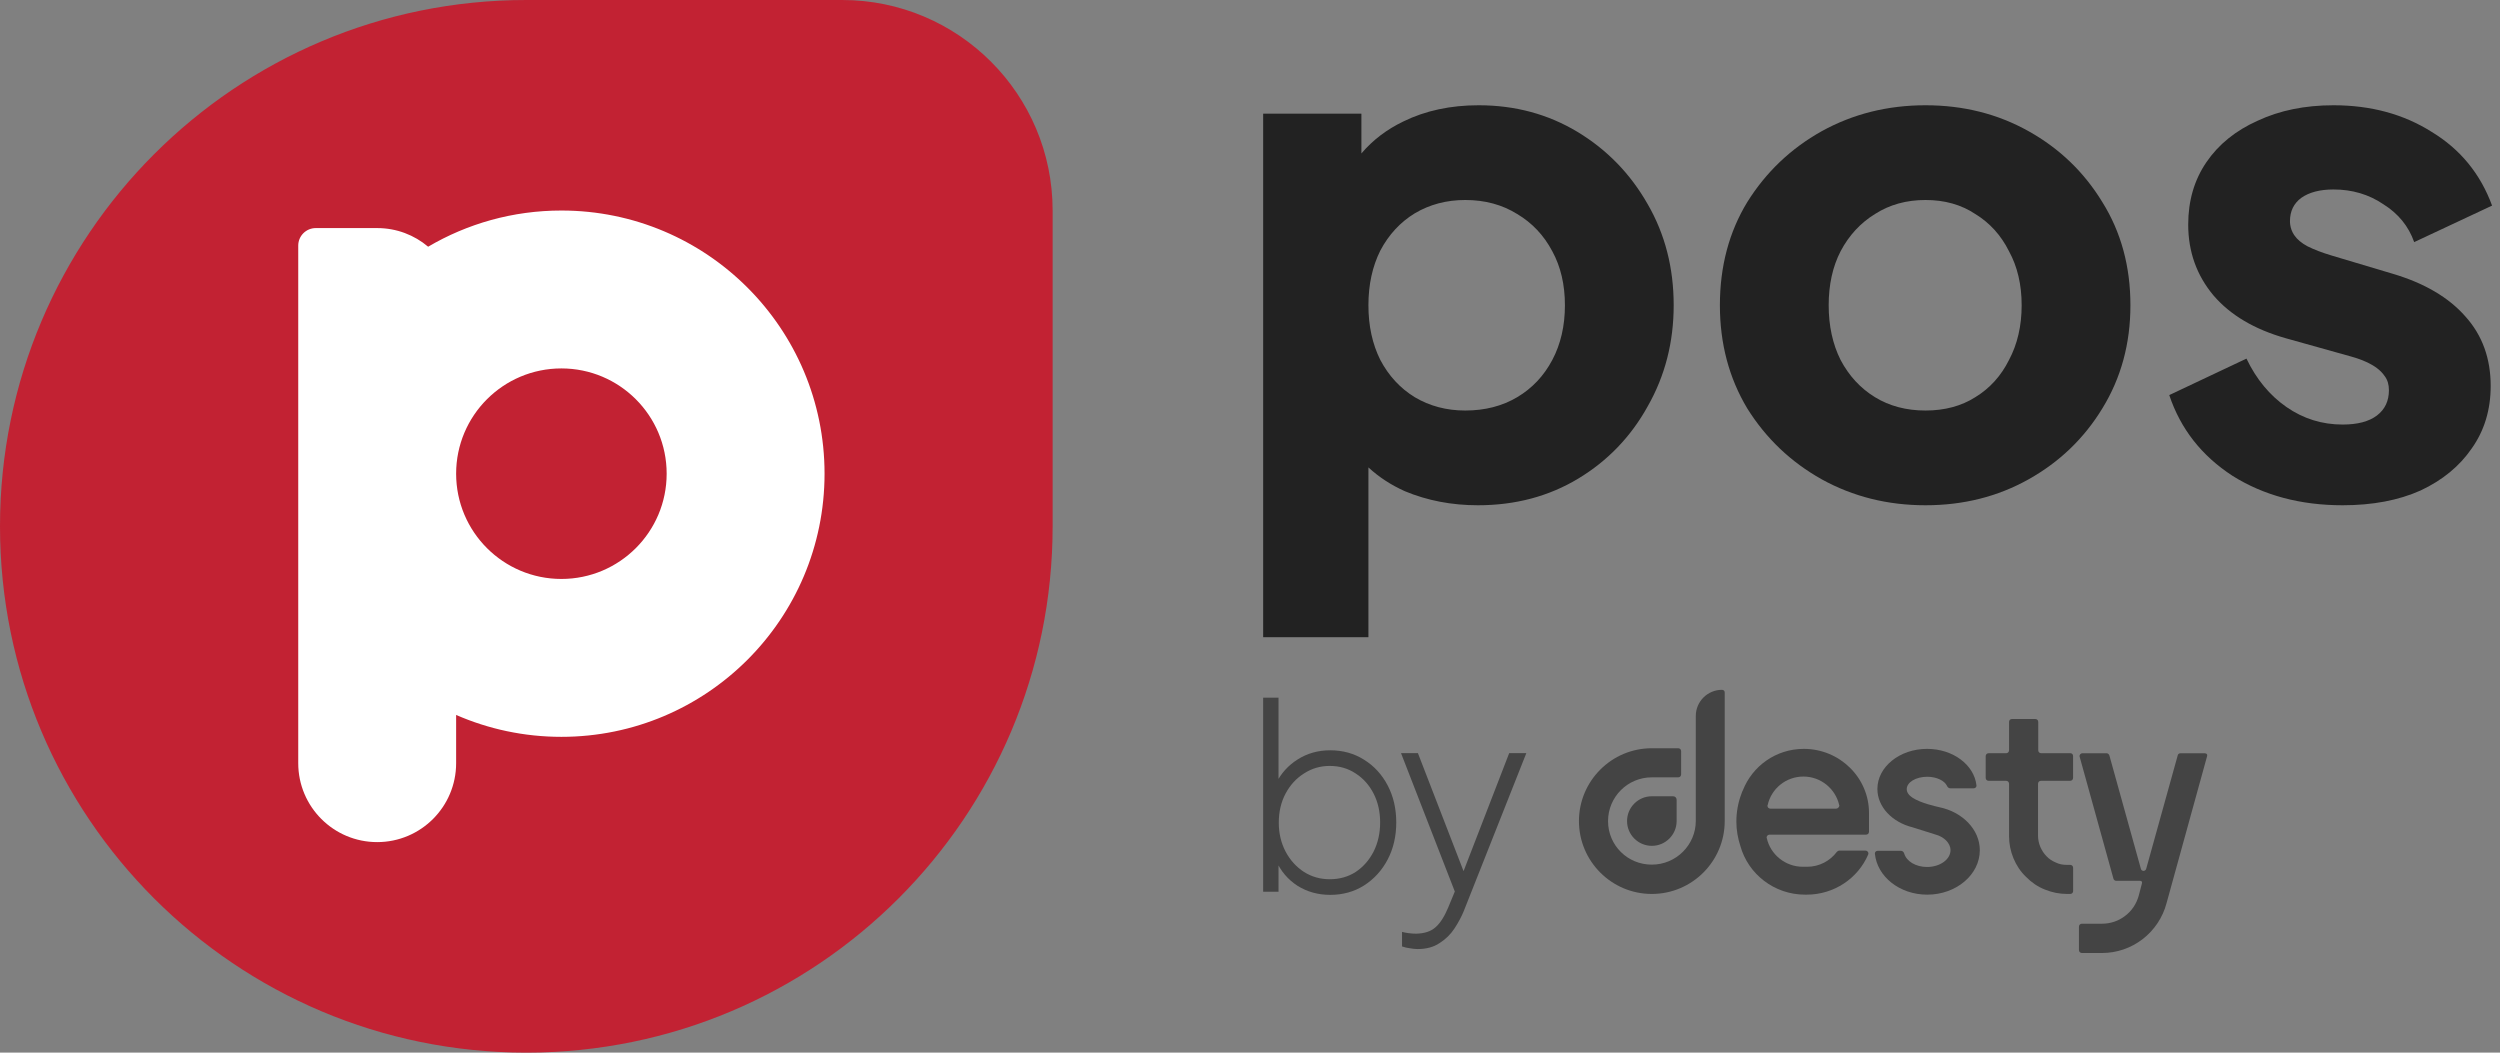
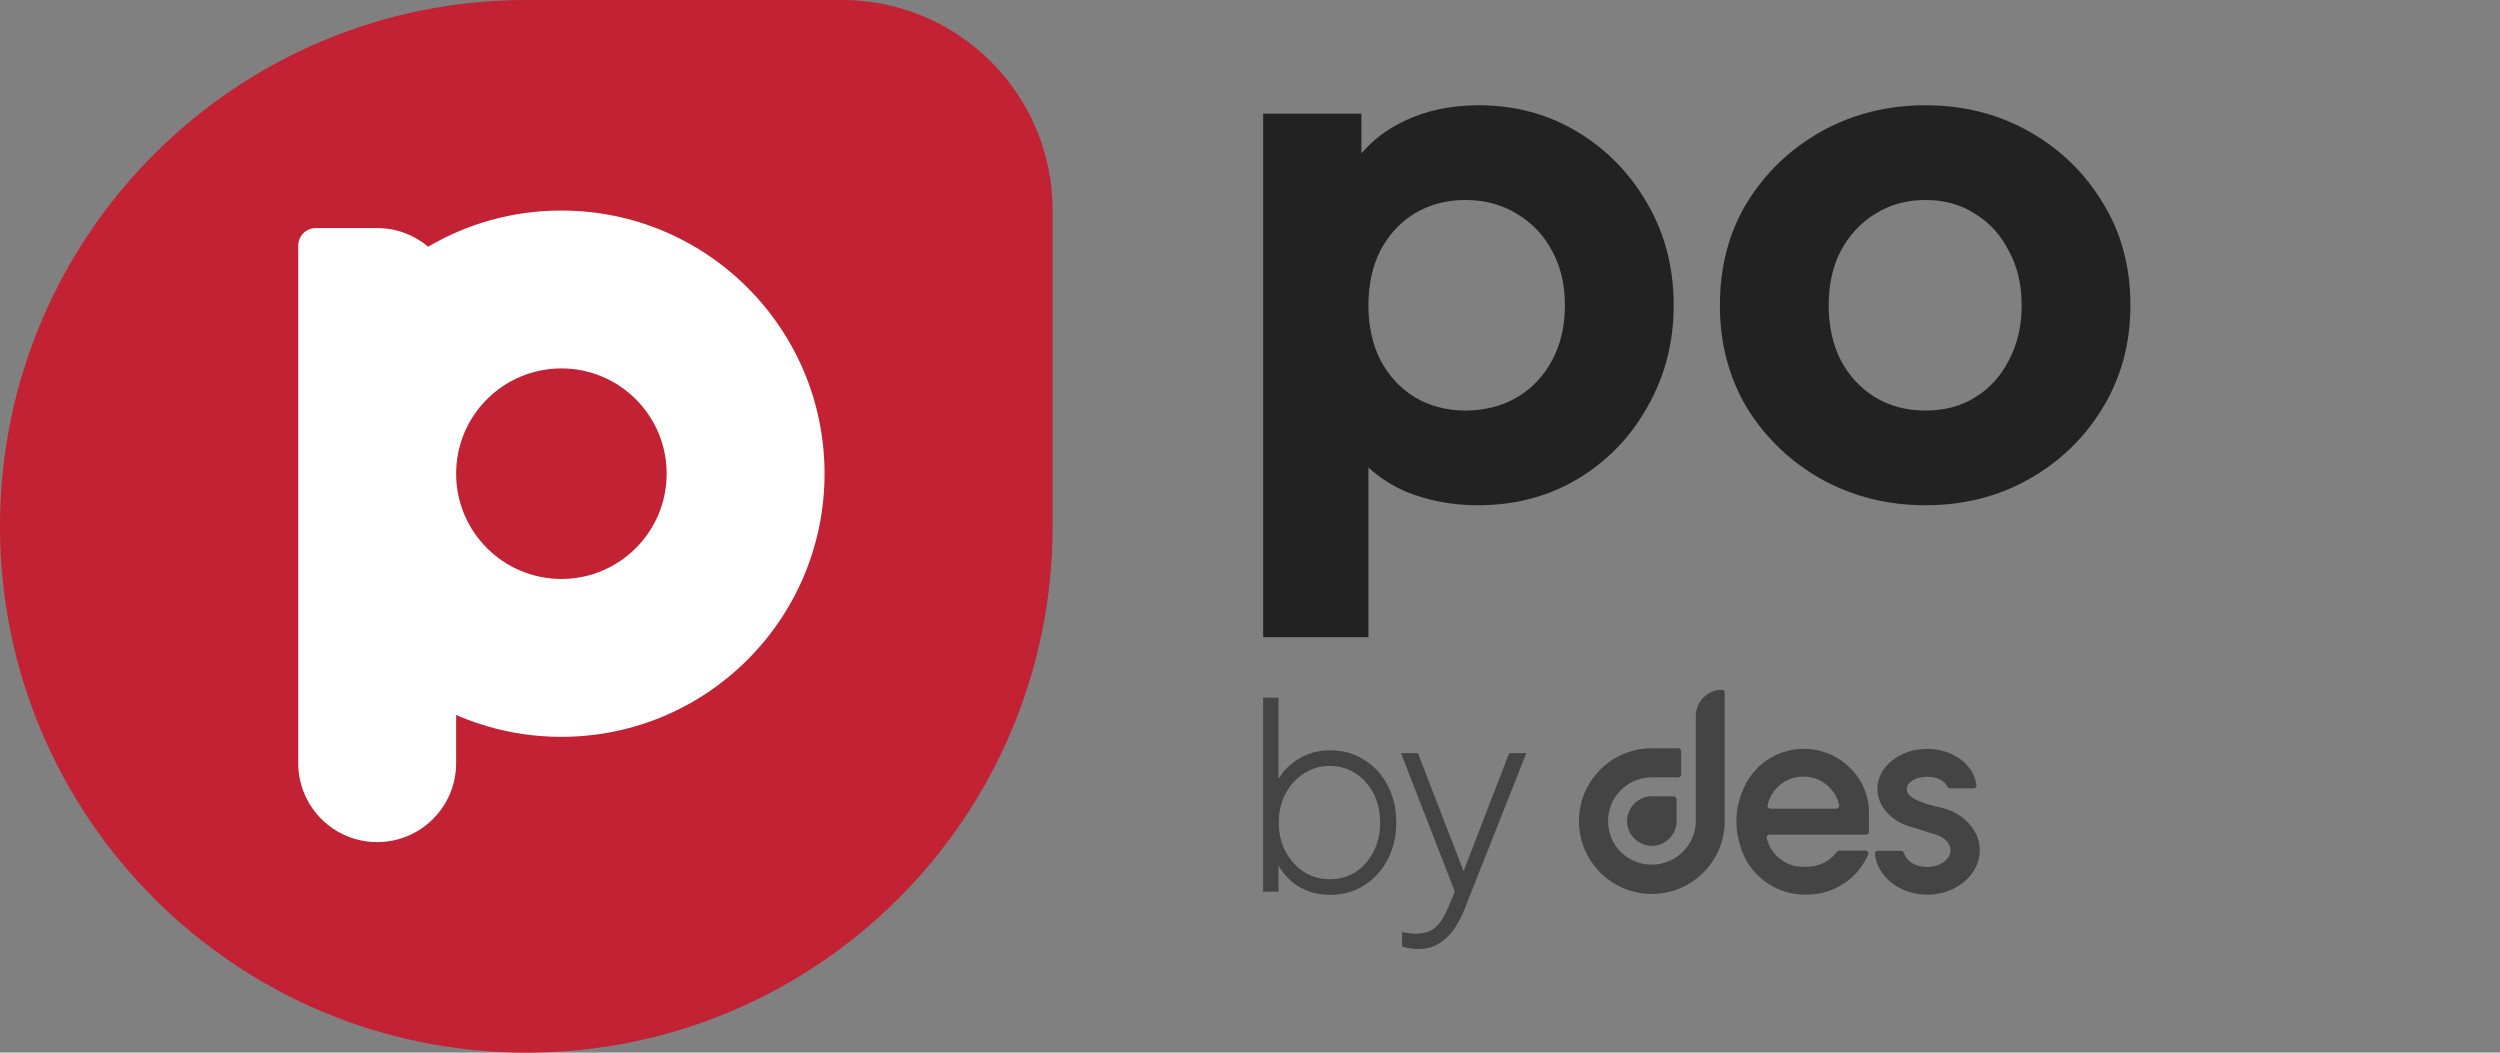
<svg xmlns="http://www.w3.org/2000/svg" width="95" height="40" viewBox="0 0 95 40" fill="none">
  <rect x="0" y="0" width="95" height="40" fill="#808080" stroke="none" />
  <g id="Group 43427">
    <g id="Group 38600">
      <path id="Rectangle 4445" d="M0 20C0 8.954 8.954 0 20 0H32C36.418 0 40 3.582 40 8V20C40 31.046 31.046 40 20 40C8.954 40 0 31.046 0 20Z" fill="#C22233" />
      <path id="Union" fill-rule="evenodd" clip-rule="evenodd" d="M21.333 28C26.856 28 31.333 23.523 31.333 18C31.333 12.477 26.856 8 21.333 8C19.485 8 17.755 8.501 16.269 9.375C15.747 8.933 15.071 8.667 14.333 8.667H12C11.632 8.667 11.333 8.965 11.333 9.333V29C11.333 30.657 12.676 32 14.333 32C15.99 32 17.333 30.657 17.333 29V27.168C18.558 27.703 19.911 28 21.333 28ZM17.333 18C17.333 20.209 19.124 22 21.333 22C23.542 22 25.333 20.209 25.333 18C25.333 15.791 23.542 14 21.333 14C19.124 14 17.333 15.791 17.333 18Z" fill="white" />
    </g>
    <g id="Group 38940">
      <g id="Group 38938">
        <g id="desty_logo">
          <path id="Vector" d="M65.435 26.213C64.886 26.213 64.44 26.659 64.44 27.208V28.425V31.194C64.44 32.108 63.692 32.856 62.769 32.856C61.846 32.856 61.106 32.124 61.106 31.201C61.106 30.287 61.846 29.539 62.769 29.539H63.772C63.836 29.539 63.883 29.491 63.883 29.427V28.544C63.883 28.481 63.836 28.433 63.772 28.433H62.769C61.241 28.433 60 29.674 60 31.201C60 32.729 61.241 33.97 62.769 33.97C64.297 33.97 65.539 32.729 65.539 31.201V28.433V26.325C65.546 26.261 65.499 26.213 65.435 26.213Z" fill="#444444" />
          <path id="Vector_2" d="M68.546 28.457C67.485 28.457 66.593 29.111 66.231 30.027C66.207 30.067 66.191 30.115 66.175 30.163C66.046 30.498 65.982 30.864 65.982 31.223C65.982 31.542 66.038 31.853 66.134 32.148C66.432 33.216 67.421 33.997 68.595 33.997H68.651C69.696 33.997 70.605 33.375 70.99 32.475C71.022 32.403 70.966 32.323 70.886 32.323H69.897C69.857 32.323 69.825 32.347 69.8 32.371C69.543 32.714 69.133 32.937 68.675 32.937H68.506C67.839 32.937 67.276 32.467 67.139 31.853C67.139 31.845 67.131 31.837 67.131 31.829C67.131 31.765 67.18 31.717 67.244 31.717H70.91C70.974 31.717 71.022 31.669 71.022 31.606V31V30.976V30.904C71.031 29.557 69.913 28.457 68.546 28.457ZM69.768 30.729H67.276C67.212 30.729 67.163 30.681 67.163 30.617C67.163 30.609 67.163 30.593 67.172 30.593C67.308 29.972 67.863 29.509 68.53 29.509C69.198 29.509 69.752 29.98 69.889 30.593C69.889 30.601 69.897 30.609 69.897 30.617C69.881 30.681 69.833 30.729 69.768 30.729Z" fill="#444444" />
          <path id="Vector_3" d="M73.689 30.673C73.562 30.641 72.997 30.522 72.678 30.314C72.543 30.227 72.456 30.115 72.456 29.988C72.456 29.724 72.806 29.517 73.236 29.517C73.594 29.517 73.896 29.669 73.984 29.86C74.008 29.916 74.055 29.956 74.111 29.956H75.002C75.066 29.956 75.114 29.9 75.106 29.844C75.018 29.063 74.215 28.457 73.228 28.457C72.185 28.457 71.341 29.143 71.341 29.98C71.341 30.665 71.906 31.247 72.678 31.438L73.538 31.709C73.872 31.797 74.119 32.036 74.119 32.307C74.119 32.658 73.721 32.945 73.228 32.945C72.798 32.945 72.448 32.73 72.36 32.435C72.344 32.379 72.296 32.331 72.241 32.331H71.349C71.285 32.331 71.238 32.387 71.246 32.443C71.333 33.312 72.185 33.997 73.236 33.997C74.334 33.997 75.233 33.24 75.233 32.307C75.233 31.518 74.565 30.849 73.689 30.673Z" fill="#444444" />
-           <path id="Vector_4" d="M78.674 28.622H77.564C77.501 28.622 77.453 28.575 77.453 28.511V27.433C77.453 27.369 77.406 27.322 77.342 27.322H76.454C76.391 27.322 76.344 27.369 76.344 27.433V28.511C76.344 28.575 76.296 28.622 76.233 28.622H75.567C75.503 28.622 75.456 28.67 75.456 28.734V29.56C75.456 29.623 75.503 29.671 75.567 29.671H76.233C76.296 29.671 76.344 29.719 76.344 29.782V31.769C76.344 32.063 76.399 32.341 76.51 32.611C76.621 32.881 76.779 33.12 76.993 33.326C77.2 33.533 77.437 33.7 77.707 33.803C77.976 33.914 78.261 33.97 78.547 33.97H78.668C78.732 33.97 78.779 33.922 78.779 33.859V32.977C78.779 32.913 78.732 32.865 78.668 32.865H78.547C78.396 32.865 78.254 32.842 78.127 32.778C77.992 32.722 77.865 32.643 77.77 32.54C77.667 32.437 77.588 32.309 77.532 32.182C77.477 32.047 77.445 31.904 77.445 31.761V29.782C77.445 29.719 77.493 29.671 77.556 29.671H78.666C78.729 29.671 78.777 29.623 78.777 29.56V28.734C78.777 28.665 78.737 28.622 78.674 28.622Z" fill="#444444" />
-           <path id="Vector_5" d="M82.855 28.624H83.778C83.857 28.624 83.893 28.68 83.865 28.752L82.33 34.316C82.187 34.86 81.868 35.341 81.423 35.685C80.977 36.029 80.436 36.214 79.879 36.214H79.111C79.048 36.214 79 36.166 79 36.102V35.213C79 35.149 79.048 35.101 79.111 35.101H79.879C80.198 35.101 80.508 34.996 80.754 34.804C81.009 34.612 81.184 34.348 81.272 34.035L81.391 33.579C81.424 33.471 81.332 33.467 81.288 33.471H80.412C80.365 33.471 80.317 33.431 80.309 33.383L79.028 28.76C79.004 28.696 79.06 28.624 79.132 28.624H80.054C80.102 28.624 80.142 28.664 80.158 28.712L81.351 33.006C81.359 33.054 81.399 33.094 81.455 33.094C81.502 33.094 81.55 33.054 81.558 33.006L82.751 28.712C82.759 28.656 82.807 28.624 82.855 28.624Z" fill="#444444" />
          <path id="Vector_6" d="M62.77 30.258C62.251 30.258 61.828 30.681 61.828 31.2C61.828 31.719 62.251 32.142 62.77 32.142C63.289 32.142 63.712 31.719 63.712 31.2V30.392C63.712 30.316 63.654 30.258 63.577 30.258H62.77Z" fill="#444444" />
        </g>
        <g id="by">
          <path d="M50.548 34.005C50.088 34.005 49.673 33.89 49.303 33.659C48.939 33.421 48.667 33.101 48.489 32.698L48.584 32.56V33.886H48V26.512H48.584V29.956L48.489 29.768C48.68 29.386 48.955 29.082 49.312 28.858C49.676 28.627 50.088 28.511 50.548 28.511C51.027 28.511 51.455 28.63 51.832 28.868C52.215 29.105 52.515 29.432 52.733 29.848C52.95 30.263 53.058 30.732 53.058 31.253C53.058 31.774 52.95 32.243 52.733 32.659C52.515 33.075 52.215 33.404 51.832 33.649C51.455 33.886 51.027 34.005 50.548 34.005ZM50.529 33.411C50.9 33.411 51.228 33.319 51.516 33.134C51.803 32.943 52.03 32.685 52.196 32.362C52.362 32.032 52.445 31.662 52.445 31.253C52.445 30.844 52.362 30.478 52.196 30.154C52.03 29.831 51.803 29.577 51.516 29.392C51.228 29.201 50.9 29.105 50.529 29.105C50.171 29.105 49.846 29.201 49.552 29.392C49.258 29.577 49.025 29.831 48.853 30.154C48.68 30.478 48.594 30.847 48.594 31.263C48.594 31.666 48.68 32.032 48.853 32.362C49.025 32.685 49.258 32.943 49.552 33.134C49.846 33.319 50.171 33.411 50.529 33.411Z" fill="#444444" />
          <path d="M53.871 36.064C53.782 36.064 53.683 36.054 53.574 36.034C53.472 36.021 53.373 35.998 53.277 35.965V35.411C53.347 35.431 53.43 35.447 53.526 35.46C53.628 35.473 53.724 35.48 53.814 35.48C54.127 35.473 54.369 35.394 54.542 35.242C54.721 35.091 54.883 34.84 55.03 34.49L55.394 33.609V34.163L53.239 28.62H53.881L55.73 33.401H55.5L57.349 28.62H58L55.624 34.619C55.535 34.837 55.417 35.058 55.27 35.282C55.123 35.506 54.934 35.691 54.705 35.836C54.481 35.988 54.203 36.064 53.871 36.064Z" fill="#444444" />
        </g>
      </g>
      <g id="Union_2">
        <path fill-rule="evenodd" clip-rule="evenodd" d="M48 24.213V4.32H51.733V5.831C52.165 5.323 52.698 4.917 53.333 4.613C54.169 4.204 55.12 4 56.187 4C57.574 4 58.827 4.338 59.947 5.013C61.066 5.689 61.956 6.604 62.613 7.76C63.271 8.898 63.6 10.178 63.6 11.6C63.6 13.004 63.271 14.284 62.613 15.44C61.973 16.596 61.093 17.511 59.973 18.187C58.853 18.862 57.582 19.2 56.16 19.2C55.165 19.2 54.24 19.022 53.387 18.667C52.861 18.432 52.399 18.13 52 17.762V24.213H48ZM55.68 15.6C56.426 15.6 57.085 15.431 57.654 15.093C58.222 14.756 58.667 14.284 58.987 13.68C59.307 13.076 59.467 12.382 59.467 11.6C59.467 10.818 59.307 10.133 58.987 9.547C58.667 8.942 58.222 8.471 57.654 8.133C57.085 7.778 56.426 7.6 55.68 7.6C54.969 7.6 54.329 7.769 53.76 8.107C53.209 8.444 52.773 8.916 52.453 9.52C52.151 10.124 52 10.818 52 11.6C52 12.382 52.151 13.076 52.453 13.68C52.773 14.284 53.209 14.756 53.76 15.093C54.329 15.431 54.969 15.6 55.68 15.6Z" fill="#222222" />
        <path fill-rule="evenodd" clip-rule="evenodd" d="M73.169 19.2C71.729 19.2 70.414 18.871 69.223 18.213C68.049 17.555 67.107 16.658 66.396 15.52C65.703 14.364 65.356 13.058 65.356 11.6C65.356 10.124 65.703 8.818 66.396 7.68C67.107 6.542 68.049 5.644 69.223 4.987C70.414 4.329 71.729 4 73.169 4C74.609 4 75.916 4.329 77.089 4.987C78.263 5.644 79.196 6.542 79.889 7.68C80.6 8.818 80.956 10.124 80.956 11.6C80.956 13.058 80.6 14.364 79.889 15.52C79.196 16.658 78.263 17.555 77.089 18.213C75.916 18.871 74.609 19.2 73.169 19.2ZM73.169 15.6C73.898 15.6 74.529 15.431 75.062 15.093C75.614 14.756 76.04 14.284 76.342 13.68C76.663 13.076 76.823 12.382 76.823 11.6C76.823 10.818 76.663 10.133 76.342 9.547C76.04 8.942 75.614 8.471 75.062 8.133C74.529 7.778 73.898 7.6 73.169 7.6C72.441 7.6 71.801 7.778 71.249 8.133C70.699 8.471 70.263 8.942 69.943 9.547C69.641 10.133 69.49 10.818 69.49 11.6C69.49 12.382 69.641 13.076 69.943 13.68C70.263 14.284 70.699 14.756 71.249 15.093C71.801 15.431 72.441 15.6 73.169 15.6Z" fill="#222222" />
-         <path d="M84.833 18.08C86.023 18.827 87.419 19.2 89.019 19.2C90.157 19.2 91.144 19.013 91.979 18.64C92.814 18.249 93.463 17.716 93.926 17.04C94.406 16.364 94.646 15.573 94.646 14.667C94.646 13.618 94.326 12.738 93.686 12.027C93.046 11.298 92.121 10.756 90.913 10.4L88.592 9.707C88.237 9.6 87.935 9.484 87.686 9.36C87.454 9.236 87.286 9.093 87.179 8.933C87.137 8.871 87.104 8.806 87.079 8.739C87.055 8.676 87.039 8.612 87.029 8.545C87.022 8.498 87.019 8.449 87.019 8.4C87.019 8.027 87.162 7.733 87.446 7.52C87.748 7.307 88.157 7.2 88.672 7.2C89.383 7.2 90.015 7.387 90.566 7.76C91.135 8.116 91.526 8.596 91.739 9.2L94.699 7.813C94.255 6.604 93.49 5.671 92.406 5.013C91.339 4.338 90.094 4 88.672 4C87.588 4 86.628 4.196 85.792 4.587C84.957 4.96 84.308 5.484 83.846 6.16C83.383 6.836 83.152 7.627 83.152 8.533C83.152 9.564 83.473 10.462 84.113 11.227C84.753 11.973 85.668 12.515 86.859 12.853L89.339 13.547C89.659 13.636 89.926 13.742 90.139 13.867C90.272 13.944 90.383 14.028 90.475 14.119C90.531 14.175 90.579 14.233 90.619 14.293C90.726 14.435 90.779 14.613 90.779 14.827C90.779 15.236 90.628 15.556 90.326 15.787C90.023 16.018 89.588 16.133 89.019 16.133C88.237 16.133 87.526 15.911 86.886 15.467C86.246 15.022 85.739 14.409 85.366 13.627L82.432 15.013C82.859 16.293 83.659 17.316 84.833 18.08Z" fill="#222222" />
      </g>
    </g>
  </g>
</svg>